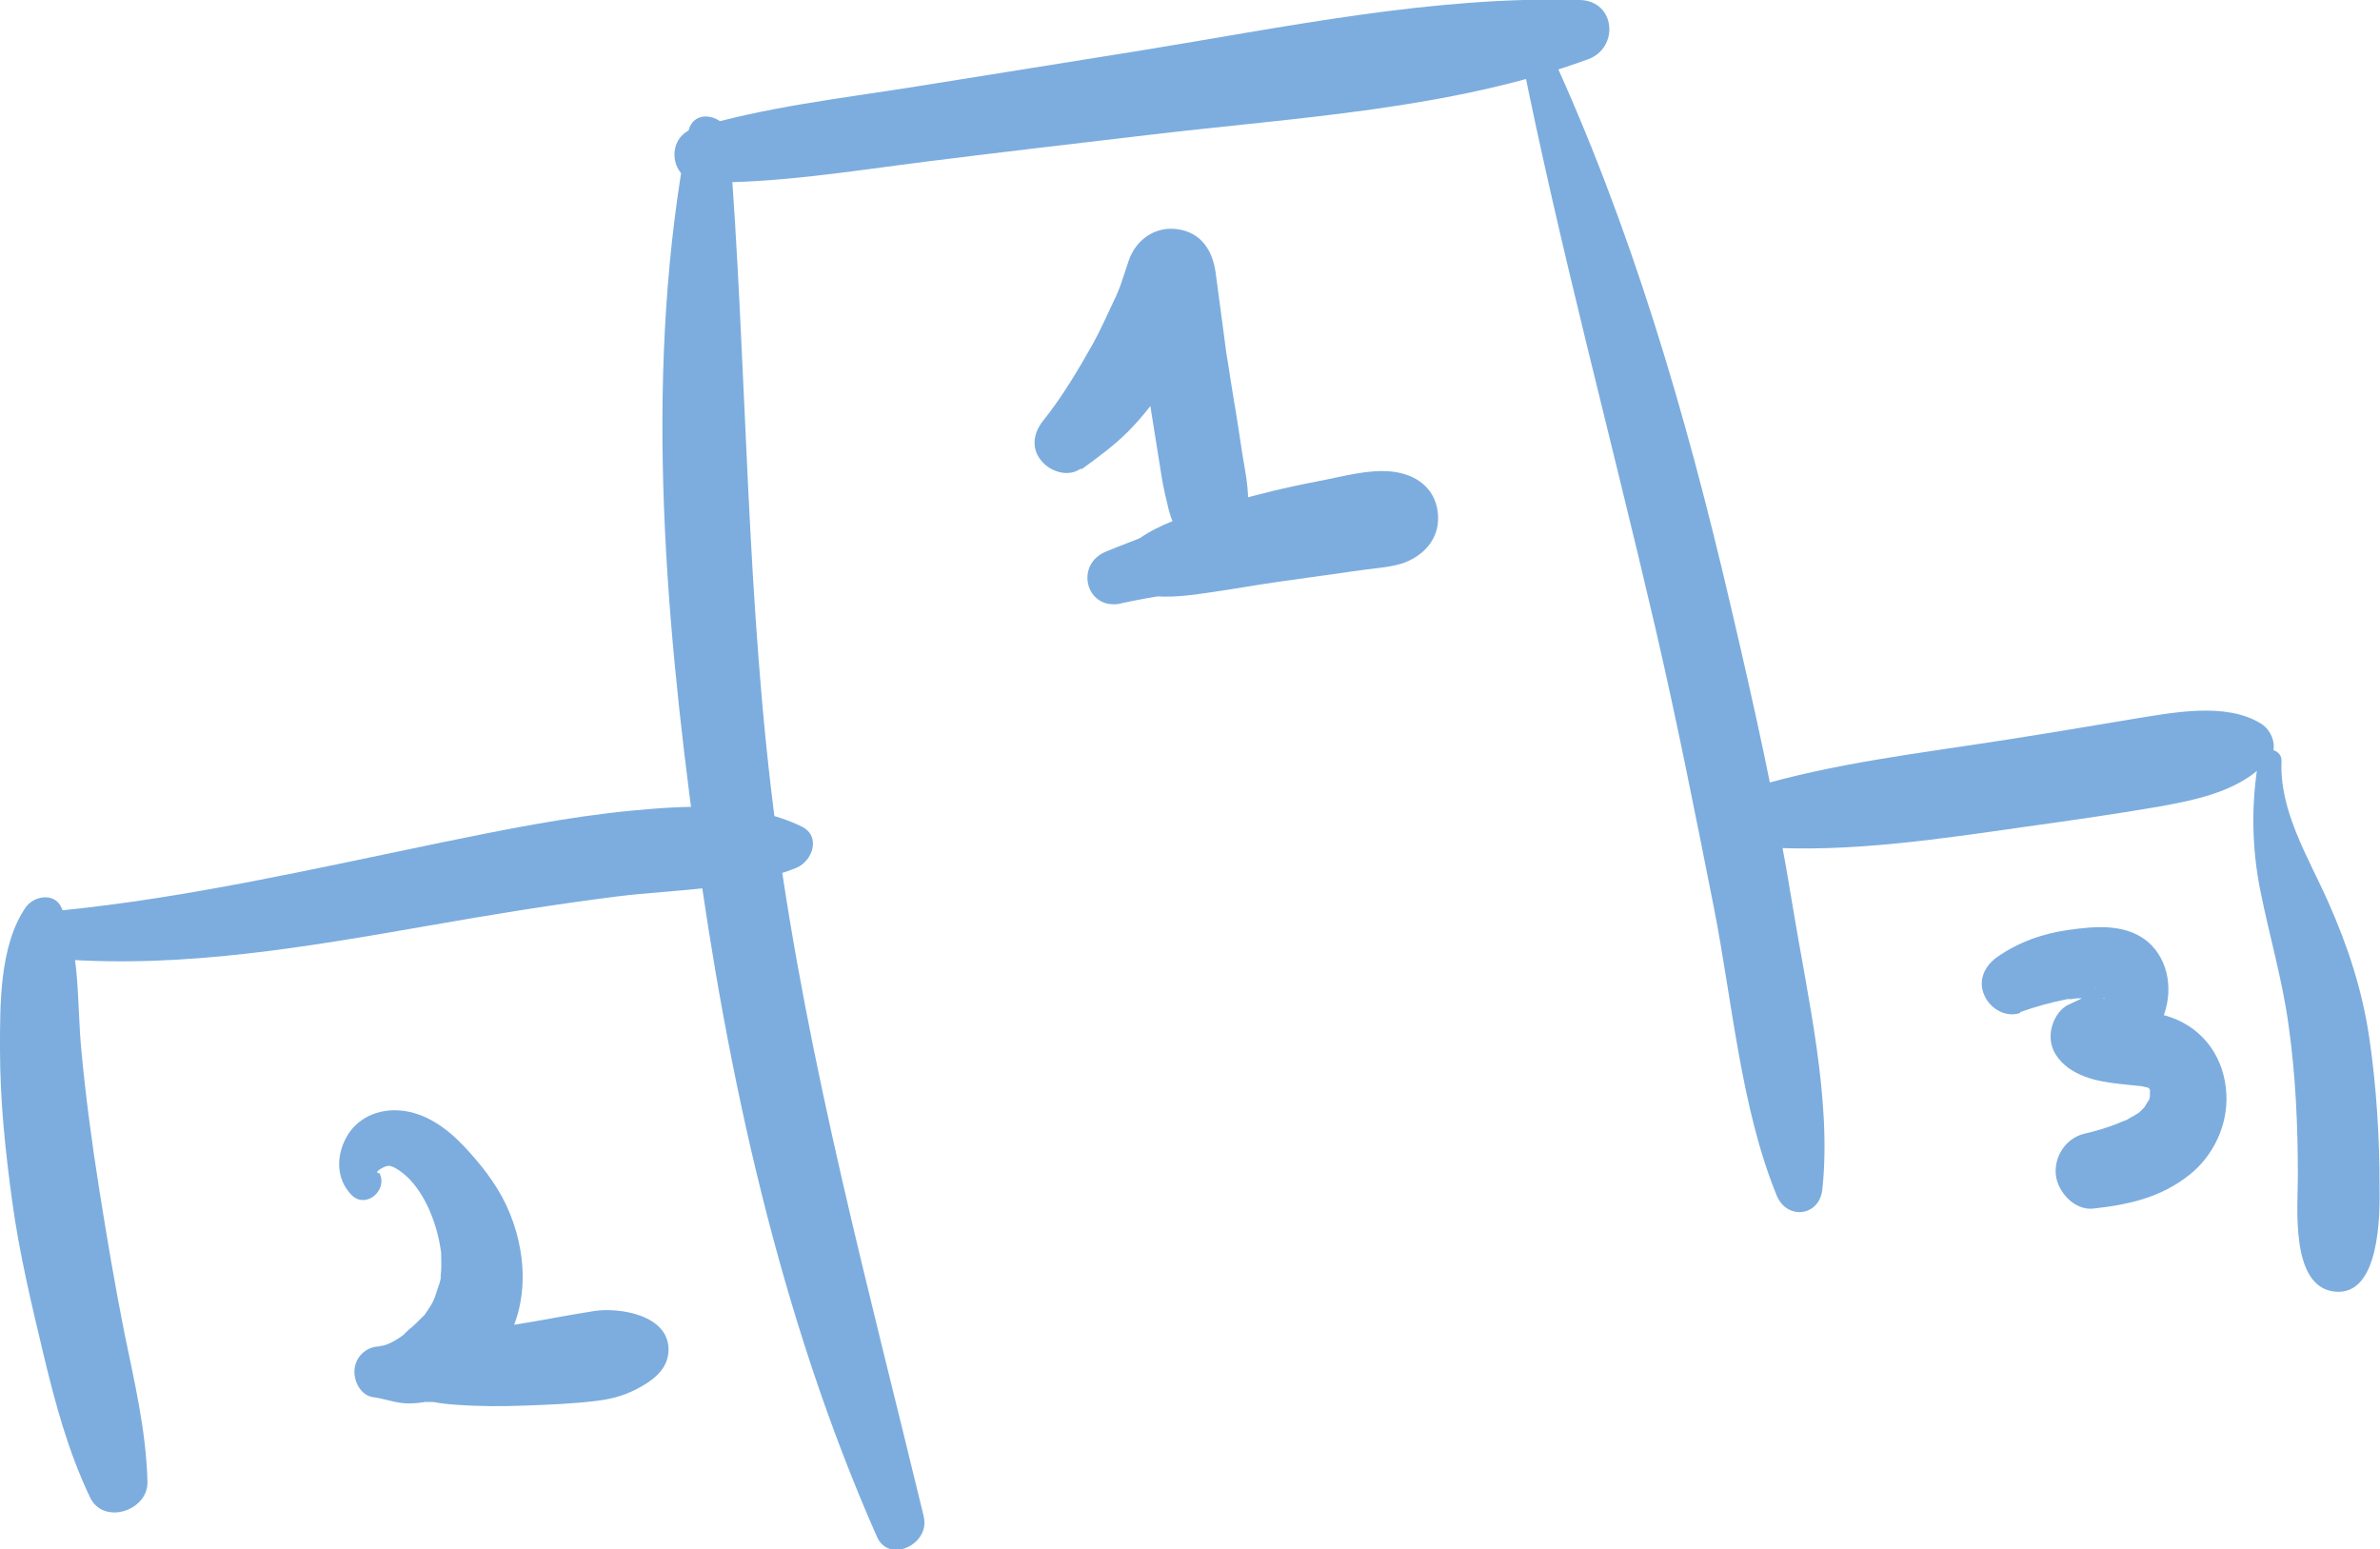
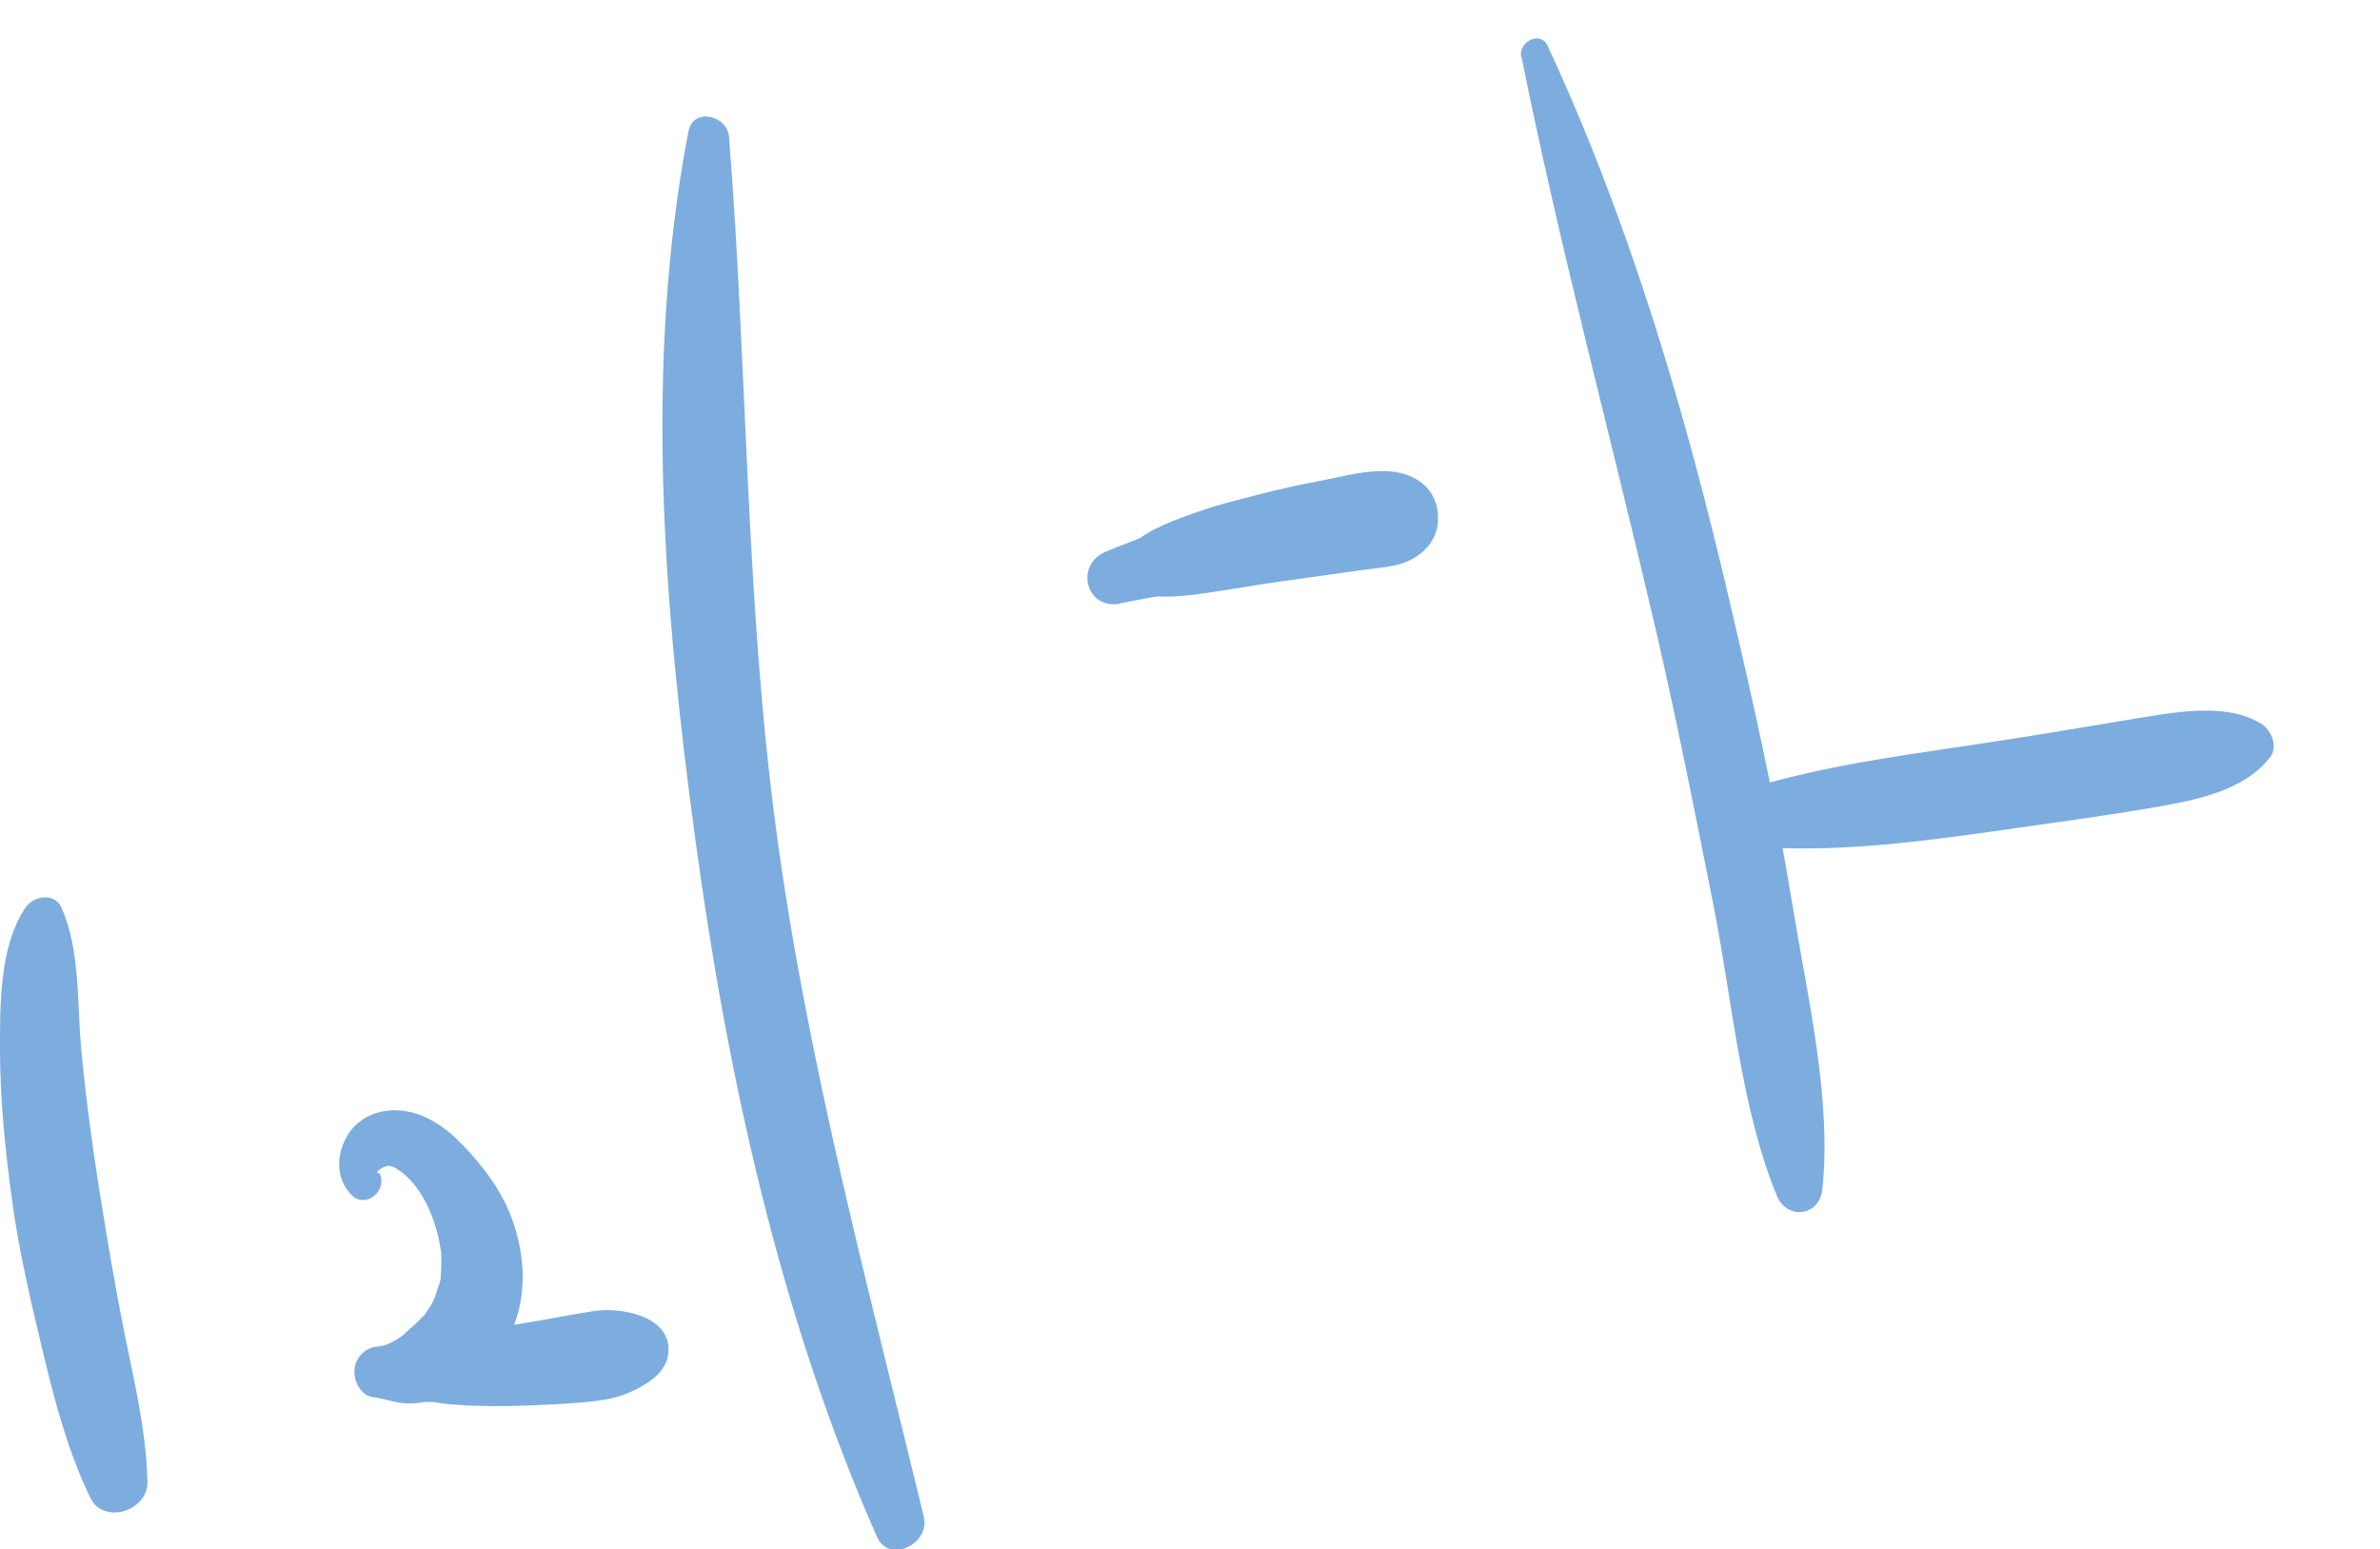
<svg xmlns="http://www.w3.org/2000/svg" id="Calque_1" data-name="Calque 1" viewBox="0 0 53.9 35.08">
  <defs>
    <style>
      .cls-1 {
        fill: #7cadde;
      }
    </style>
  </defs>
  <path class="cls-1" d="m3.34,33.56c-.03-1.17-.3-2.28-.53-3.41-.21-1.06-.39-2.13-.56-3.2s-.31-2.12-.41-3.19-.02-2.25-.45-3.21c-.16-.35-.63-.26-.81,0C-.01,21.41,0,22.74,0,23.75c0,1.17.12,2.32.28,3.48s.43,2.29.7,3.42.56,2.21,1.06,3.26c.3.63,1.31.31,1.3-.35h0Z" />
-   <path class="cls-1" d="m1.36,21.72c2.81.21,5.6-.28,8.36-.76,1.42-.25,2.83-.48,4.26-.66,1.3-.16,2.84-.15,4.06-.65.36-.15.56-.71.12-.93-1.15-.57-2.64-.48-3.88-.36-1.44.14-2.87.43-4.29.72-2.86.59-5.72,1.25-8.63,1.54-.7.07-.71,1.04,0,1.09h0Z" />
  <path class="cls-1" d="m20.92,34.34c-1.24-5.13-2.62-10.22-3.33-15.46s-.66-10.53-1.08-15.78c-.04-.49-.81-.68-.92-.12-1.01,5.26-.56,10.76.16,16.05s1.9,10.77,4.11,15.77c.27.62,1.21.17,1.06-.45h0Z" />
-   <path class="cls-1" d="m15.88,4.13c1.69.03,3.42-.26,5.09-.47s3.39-.41,5.09-.61c3.28-.39,6.81-.57,9.91-1.71.7-.26.62-1.31-.18-1.34-3.32-.1-6.71.62-9.99,1.15-1.69.27-3.37.54-5.06.81s-3.41.46-5.03.95c-.66.2-.54,1.2.16,1.21h0Z" />
  <path class="cls-1" d="m34.46,1.3c.87,4.33,2.02,8.58,3.02,12.88.49,2.11.91,4.23,1.33,6.35s.61,4.55,1.43,6.55c.23.55.96.47,1.03-.14.22-2.04-.34-4.39-.67-6.41-.37-2.29-.88-4.57-1.41-6.83-1.01-4.34-2.26-8.61-4.14-12.66-.16-.36-.67-.09-.6.25h0Z" />
-   <path class="cls-1" d="m39.85,19.18c1.99.14,4.07-.18,6.04-.46,1-.14,1.99-.28,2.98-.45.89-.16,1.96-.37,2.54-1.12.19-.24.03-.62-.2-.76-.8-.5-2.01-.25-2.89-.11-.96.16-1.91.32-2.87.47-1.92.3-3.93.53-5.79,1.09-.75.23-.58,1.28.18,1.34h0Z" />
-   <path class="cls-1" d="m51.16,17.15c-.18,1.01-.17,2.02.03,3.02s.5,2.02.64,3.05c.16,1.13.21,2.27.21,3.42,0,.68-.18,2.51.84,2.61s1.02-1.74,1.01-2.39c0-1.12-.07-2.24-.23-3.34s-.49-2.1-.94-3.11-1.1-2.04-1.05-3.18c.01-.29-.47-.37-.52-.07h0Z" />
-   <path class="cls-1" d="m45.75,22.92c.34-.12.69-.22,1.05-.29.1-.02.11-.02.04,0,.06,0,.11-.01.17-.02.08,0,.17-.01.25-.01s.17,0,.25,0c.05,0,.11,0,.16.01-.07,0-.08,0-.02,0,.06.02.05.01-.02,0-.06-.03-.1-.08-.14-.13l-.04-.09c.02.09.02.07,0-.05.03.02-.03.28.01.02-.03.09-.02.08.02-.03-.01.03-.03.05-.04.08-.03.04-.02.03.02-.03-.03.03-.07.07-.1.1.1-.1-.01,0-.06.04-.14.09-.3.16-.45.23-.26.12-.41.45-.41.72,0,.31.17.54.41.72.46.32,1.03.34,1.57.4.22.02-.17-.04.05,0,.04.01.09.02.13.03.21.04-.16-.06.04.01.08.03.05.03-.01-.02.05.05.12.16.02,0,.07.11,0-.04,0-.05.01,0,.05.16.05.16-.02,0,0-.22-.01-.03,0,.02,0,.14,0,.15,0,0,.06-.21,0-.02,0,.02-.03.14-.05.15.02,0,.1-.17,0-.02-.03.04-.05.09-.08.13l-.04.05c-.05.06-.05.07,0,0,.04-.05.05-.06.01-.02-.02.02-.04.04-.06.06-.11.12.07-.03-.02.02-.1.07-.21.12-.32.19-.09.06.14-.06-.02,0-.06.02-.12.05-.17.07-.25.1-.51.17-.76.23-.41.11-.67.53-.62.94.05.38.42.79.84.75.81-.09,1.54-.25,2.19-.77.54-.43.87-1.13.83-1.83-.04-.79-.49-1.46-1.25-1.73-.3-.11-.63-.13-.95-.15-.07,0-.14-.01-.2-.02-.19-.02.12.04-.05,0-.02,0-.26-.08-.15-.03.1.04-.1-.07-.13-.08v1.43c.49-.22.97-.52,1.23-1.01.29-.56.26-1.31-.2-1.78-.5-.5-1.25-.43-1.88-.34-.58.08-1.14.28-1.62.62-.28.2-.43.53-.28.86.13.3.48.51.81.4h0Z" />
-   <path class="cls-1" d="m24.49,10.63c.37-.27.73-.53,1.05-.85s.58-.66.83-1.01c.5-.71.88-1.5,1.14-2.33h-1.93c.17.98.35,1.95.5,2.93.08.48.15.96.23,1.44.04.25.1.49.16.74.11.42.29.67.71.84.27.11.56-.04.77-.2.5-.41.28-1.33.19-1.88-.07-.46-.14-.93-.22-1.39-.04-.23-.07-.46-.11-.7-.03-.16-.05-.31-.08-.55-.07-.5-.13-1-.2-1.5s-.33-.91-.87-.98c-.5-.07-.94.24-1.1.72-.06.17-.11.34-.17.51-.03.08-.06.17-.1.25-.08.22.05-.1-.04.09-.16.34-.31.68-.49,1.01-.33.59-.72,1.24-1.13,1.75-.22.27-.29.62-.05.91.2.25.61.39.9.18h0Z" />
+   <path class="cls-1" d="m39.85,19.18c1.99.14,4.07-.18,6.04-.46,1-.14,1.99-.28,2.98-.45.89-.16,1.96-.37,2.54-1.12.19-.24.03-.62-.2-.76-.8-.5-2.01-.25-2.89-.11-.96.16-1.91.32-2.87.47-1.92.3-3.93.53-5.79,1.09-.75.23-.58,1.28.18,1.34Z" />
  <path class="cls-1" d="m25.4,13.66c.33-.07.65-.13.98-.18h-.38c.48.08,1.03-.01,1.51-.08s.98-.16,1.48-.23c.36-.05.91-.13,1.36-.19.25-.04.29-.04.57-.08.3-.04.61-.06.89-.16.49-.19.82-.6.75-1.15s-.5-.85-1.03-.91-1.11.11-1.64.21c-.47.09-.93.19-1.39.31s-.93.23-1.37.39c-.49.17-1.06.37-1.46.71l.31-.18c-.31.13-.62.24-.93.37-.72.29-.46,1.33.32,1.18h0Z" />
  <path class="cls-1" d="m8.56,26.57s-.05-.03.03-.08c.06-.04.13-.08.21-.09.13,0,.37.19.49.32.41.44.63,1.11.7,1.64,0,.06.01.31,0,.43,0,.02-.03.23,0,.1-.01.08-.03.16-.06.24-.02.07-.05.14-.07.21,0,.02-.1.23-.05.13s-.07.13-.07.12c-.04.06-.08.12-.12.18-.08.11.13-.12-.05.05-.05.05-.1.1-.15.15s-.11.1-.16.14c-.01.01-.16.15-.1.1-.09.08-.4.28-.56.27v1.17c.23,0,.53-.03.74,0,.11.06.23.1.36.1h.12c.16.03.33.05.49.06.53.04,1.06.04,1.59.02s1.09-.04,1.64-.11c.38-.05.67-.14,1-.33s.6-.44.6-.83c0-.78-1.11-.96-1.69-.87s-1.12.2-1.68.29c-.52.09-1.03.16-1.55.25-.56.1-1.05.26-1.62.26-.29,0-.54.22-.57.51-.03.26.13.6.42.64.25.03.49.13.75.14s.53-.04.78-.12c.57-.19.99-.58,1.34-1.06.7-.97.63-2.28.14-3.32-.24-.5-.59-.94-.97-1.34s-.86-.74-1.41-.79c-.52-.05-1.01.17-1.25.63-.22.42-.21.92.12,1.27s.85-.1.64-.49h0Z" />
</svg>